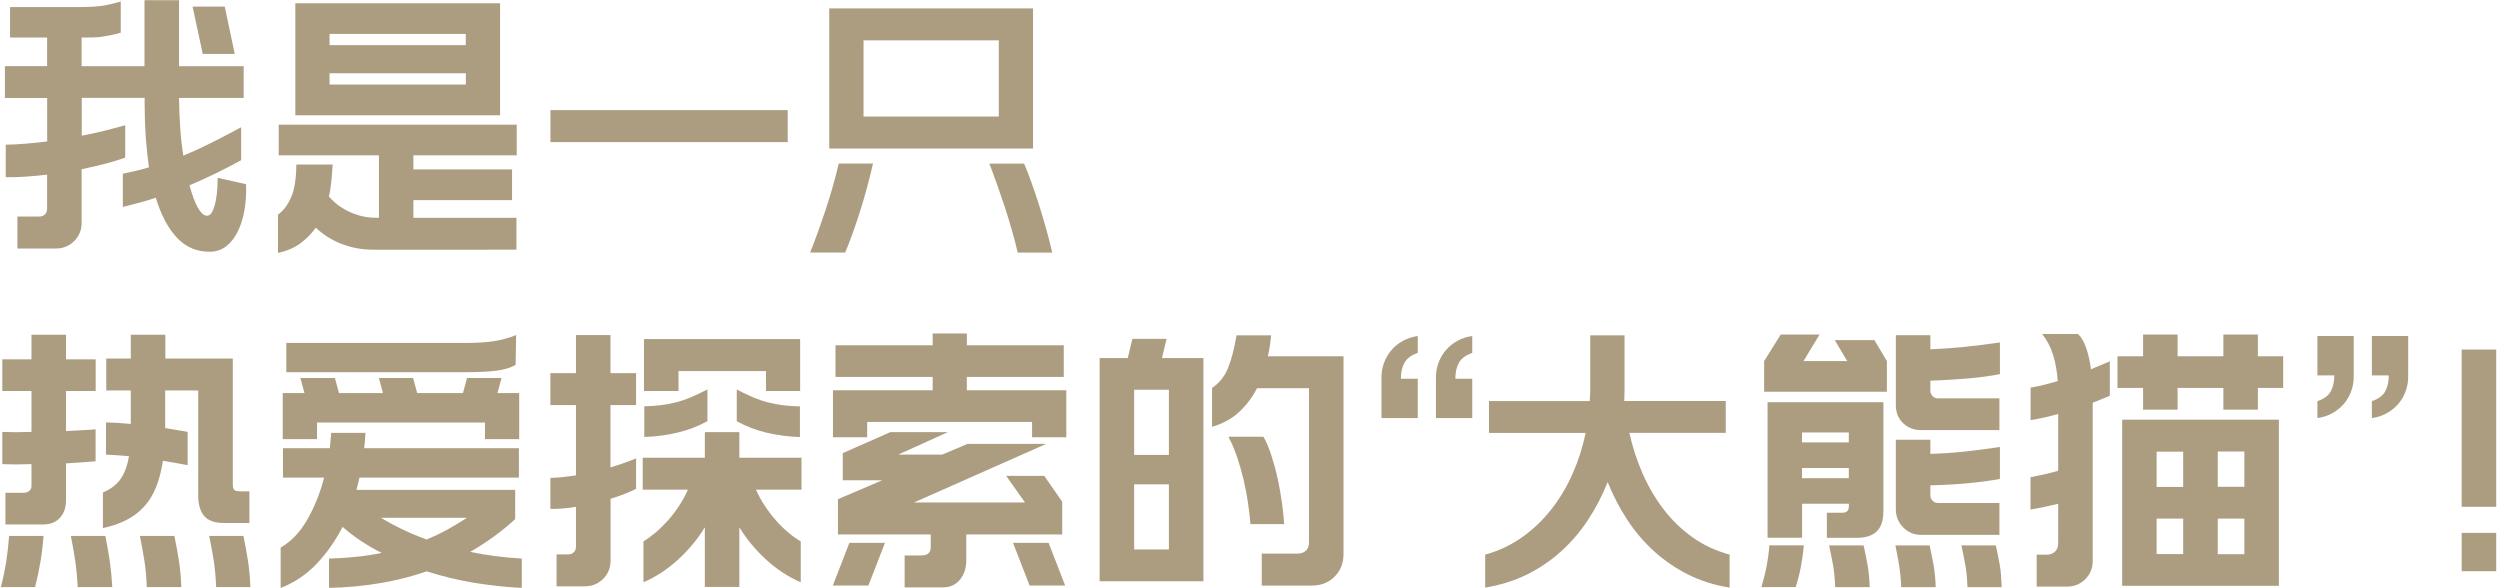
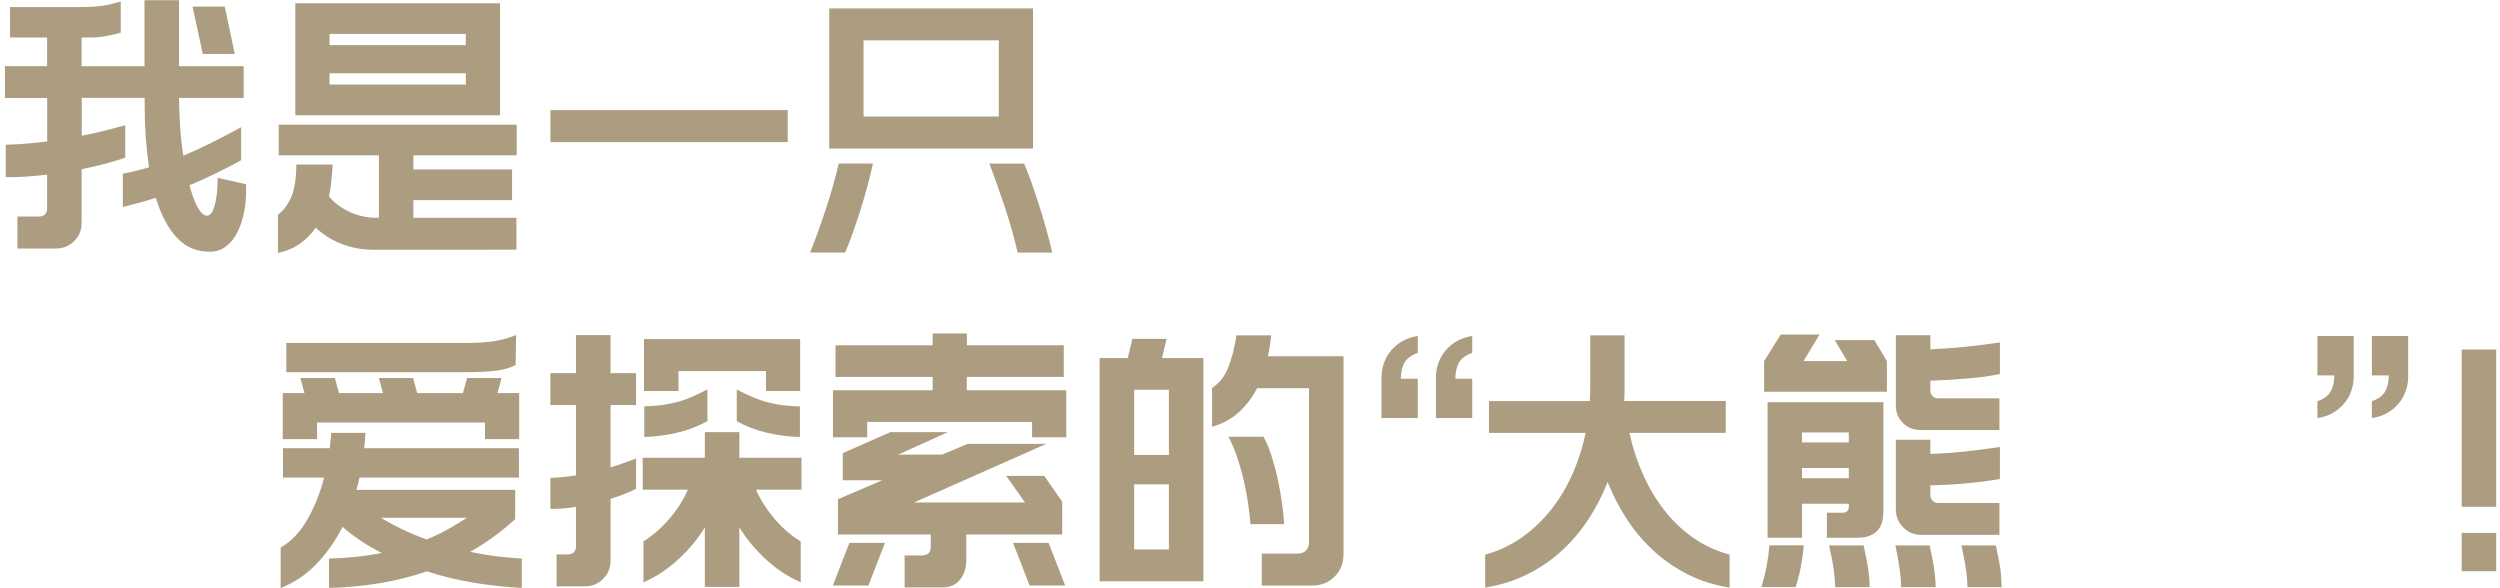
<svg xmlns="http://www.w3.org/2000/svg" version="1.1" id="Layer_1" x="0px" y="0px" width="336px" height="79px" viewBox="0 0 336 79" enable-background="new 0 0 336 79" xml:space="preserve">
  <g>
    <path fill="#AC9D80" d="M16.81,21.19c-0.76,0.27-1.63,0.54-2.63,0.81c-1,0.26-2.07,0.51-3.21,0.74v7.22c0,0.96-0.33,1.78-1,2.44   c-0.66,0.66-1.48,1-2.44,1H2.34v-4.3H5.3c0.3,0,0.54-0.1,0.74-0.29c0.19-0.19,0.29-0.44,0.29-0.74v-4.6   c-0.96,0.11-1.91,0.21-2.85,0.27c-0.94,0.07-1.84,0.09-2.71,0.07v-4.36c0.96-0.02,1.9-0.07,2.82-0.15   c0.92-0.08,1.83-0.18,2.75-0.29v-5.84H0.66V8.89h5.67V5.04H1.35V0.95h9.28c0.57,0,1.08-0.01,1.51-0.03   c0.43-0.02,0.86-0.06,1.27-0.1c0.41-0.04,0.84-0.12,1.29-0.22c0.45-0.1,0.96-0.24,1.53-0.4v4.19c-0.48,0.14-0.92,0.25-1.31,0.33   c-0.39,0.08-0.78,0.15-1.17,0.21c-0.39,0.06-0.81,0.09-1.25,0.1s-0.96,0.02-1.53,0.02v3.85h8.45V0.03h4.64v8.87h8.69v4.26h-8.69   c0.02,1.47,0.08,2.85,0.17,4.14c0.09,1.29,0.23,2.5,0.41,3.62c1.17-0.48,2.37-1.03,3.61-1.65s2.62-1.34,4.16-2.17v4.43   c-1.17,0.64-2.32,1.24-3.45,1.79c-1.13,0.55-2.3,1.08-3.49,1.58c0.34,1.28,0.71,2.27,1.1,2.97c0.39,0.7,0.78,1.07,1.17,1.12   c0.34,0.02,0.61-0.17,0.81-0.57c0.19-0.4,0.34-0.88,0.45-1.43s0.17-1.12,0.21-1.7c0.03-0.58,0.05-1.05,0.05-1.39l3.81,0.86   c0.05,1.26-0.03,2.43-0.22,3.52c-0.19,1.09-0.5,2.04-0.91,2.87c-0.41,0.83-0.92,1.47-1.53,1.94c-0.61,0.47-1.3,0.72-2.08,0.74   c-1.81,0.05-3.32-0.58-4.54-1.87c-1.21-1.29-2.16-3.09-2.85-5.38c-0.69,0.23-1.4,0.44-2.13,0.64c-0.73,0.19-1.5,0.39-2.3,0.6v-4.47   c0.64-0.14,1.25-0.27,1.84-0.41c0.58-0.14,1.14-0.29,1.67-0.45c-0.18-1.28-0.33-2.63-0.43-4.05c-0.1-1.42-0.15-2.9-0.15-4.43v-0.86   h-8.45v5.09c0.98-0.18,1.96-0.4,2.94-0.64c0.97-0.24,1.94-0.5,2.9-0.77V21.19z M30.21,0.89l1.34,6.36h-4.3l-1.37-6.36H30.21z" />
    <path fill="#AC9D80" d="M68.83,26.9H55.56v2.37h13.85v4.29H50.13c-1.44,0-2.83-0.25-4.17-0.76s-2.51-1.24-3.52-2.2   c-0.6,0.85-1.31,1.56-2.13,2.15c-0.82,0.58-1.81,1-2.95,1.25v-5.15c0.73-0.53,1.32-1.31,1.77-2.34c0.45-1.03,0.68-2.5,0.7-4.4h4.88   c-0.05,0.76-0.1,1.49-0.17,2.22c-0.07,0.72-0.18,1.42-0.34,2.08c0.53,0.6,1.08,1.08,1.65,1.44c0.57,0.37,1.13,0.65,1.68,0.86   s1.06,0.35,1.53,0.43c0.47,0.08,0.88,0.12,1.22,0.12h0.65v-8.38H37.46v-4.12h31.99v4.12H55.56v1.89h13.26V26.9z M67.21,15.49H39.69   V0.44h27.52V15.49z M62.61,4.56H44.29v1.51h18.31V4.56z M62.61,11.36V9.85H44.29v1.51H62.61z" />
    <path fill="#AC9D80" d="M105.87,19.1H73.98V14.8h31.89V19.1z" />
    <path fill="#AC9D80" d="M117.33,21.98c-0.23,1.01-0.49,2.07-0.79,3.18c-0.3,1.11-0.62,2.2-0.96,3.28   c-0.34,1.08-0.69,2.09-1.03,3.04c-0.34,0.95-0.66,1.77-0.96,2.46h-4.71c0.76-1.9,1.47-3.88,2.15-5.95c0.68-2.06,1.24-4.07,1.7-6.01   H117.33z M138.84,19.96h-27.39V1.13h27.39V19.96z M134.24,5.42h-18.18v10.24h18.18V5.42z M136.78,33.94   c-0.46-1.95-1.03-3.95-1.7-6.01c-0.68-2.06-1.38-4.04-2.11-5.94h4.67c0.3,0.69,0.62,1.51,0.96,2.46c0.34,0.95,0.69,1.96,1.03,3.04   c0.34,1.08,0.67,2.17,0.98,3.28c0.31,1.11,0.58,2.17,0.81,3.18H136.78z" />
-     <path fill="#AC9D80" d="M5.85,72.03c-0.09,1.24-0.23,2.39-0.41,3.45c-0.18,1.07-0.42,2.21-0.72,3.42h-4.6   c0.32-1.26,0.56-2.41,0.72-3.45c0.16-1.04,0.29-2.18,0.38-3.42H5.85z M12.86,52.55H8.87v5.39c0.73-0.05,1.44-0.09,2.11-0.12   c0.68-0.03,1.3-0.07,1.87-0.12V62c-0.57,0.05-1.2,0.09-1.87,0.14c-0.68,0.05-1.38,0.09-2.11,0.14v4.98c0,0.96-0.27,1.74-0.82,2.34   s-1.31,0.89-2.27,0.89H0.73v-4.26H3.2c0.27,0,0.52-0.08,0.72-0.24c0.21-0.16,0.31-0.38,0.31-0.65v-2.96   c-1.49,0.05-2.79,0.05-3.92,0v-4.33c1.12,0.05,2.43,0.05,3.92,0v-5.5H0.31v-4.26h3.92v-3.3h4.64v3.3h3.99V52.55z M14.16,72.03   c0.25,1.24,0.45,2.38,0.6,3.42c0.15,1.04,0.26,2.19,0.33,3.45h-4.64c-0.07-1.26-0.18-2.41-0.33-3.45c-0.15-1.04-0.35-2.18-0.6-3.42   H14.16z M25.23,62.52c-0.57-0.11-1.13-0.22-1.68-0.31s-1.1-0.18-1.65-0.28c-0.21,1.35-0.52,2.54-0.93,3.56   c-0.41,1.02-0.95,1.89-1.61,2.61c-0.66,0.72-1.45,1.32-2.37,1.79c-0.92,0.47-1.97,0.83-3.16,1.08v-4.78   c1.08-0.46,1.88-1.08,2.41-1.86c0.53-0.78,0.89-1.79,1.1-3.02c-1.03-0.09-2.06-0.16-3.09-0.21v-4.33c1.08,0.02,2.19,0.09,3.33,0.21   v-4.5h-3.3v-4.29h3.3v-3.2h4.64v3.2h9.07v16.91c0,0.39,0.07,0.64,0.22,0.76c0.15,0.11,0.38,0.17,0.7,0.17h1.31v4.26h-3.44   c-1.24,0-2.12-0.32-2.65-0.96c-0.53-0.64-0.79-1.56-0.79-2.75V52.48H22.2v5.05l3.02,0.51V62.52z M23.44,72.03   c0.25,1.24,0.46,2.38,0.62,3.42c0.16,1.04,0.26,2.19,0.31,3.45h-4.64c-0.05-1.26-0.15-2.41-0.31-3.45   c-0.16-1.04-0.37-2.18-0.62-3.42H23.44z M32.72,72.03c0.25,1.24,0.46,2.38,0.62,3.42c0.16,1.04,0.26,2.19,0.31,3.45h-4.6   c-0.05-1.26-0.15-2.41-0.31-3.45c-0.16-1.04-0.37-2.18-0.62-3.42H32.72z" />
    <path fill="#AC9D80" d="M69.24,69.77c-1.86,1.7-3.87,3.16-6.05,4.4c1.1,0.23,2.22,0.42,3.37,0.57c1.15,0.15,2.34,0.26,3.57,0.33   v3.95c-2.15-0.12-4.31-0.35-6.46-0.7c-2.15-0.36-4.26-0.87-6.32-1.53c-1.99,0.69-4.07,1.21-6.24,1.58   c-2.16,0.37-4.46,0.58-6.89,0.65v-3.95c2.61-0.07,4.97-0.32,7.08-0.76c-1.97-0.98-3.72-2.15-5.26-3.5   c-0.96,1.88-2.12,3.53-3.49,4.97c-1.36,1.43-2.97,2.51-4.83,3.25v-5.43c1.42-0.83,2.62-2.08,3.59-3.78   c0.97-1.7,1.72-3.57,2.25-5.63h-5.53v-3.95h6.29c0.05-0.34,0.08-0.69,0.1-1.03c0.02-0.34,0.06-0.69,0.1-1.03h4.6   c-0.02,0.34-0.05,0.69-0.07,1.03c-0.02,0.34-0.06,0.69-0.1,1.03h20.79v3.95H48.31c-0.11,0.55-0.25,1.1-0.41,1.65h21.34V69.77z    M45.01,50.8l0.55,2.03h5.91l-0.55-2.03h4.6l0.55,2.03h6.15l0.55-2.03h4.64l-0.55,2.03h2.92v6.19h-4.6v-2.23H42.61v2.23H38v-6.19   h2.92l-0.55-2.03H45.01z M38.48,46.09h24.19c1.47,0,2.71-0.08,3.73-0.24c1.02-0.16,2.01-0.43,2.97-0.82l-0.07,4.02   c-0.66,0.37-1.5,0.62-2.51,0.76c-1.01,0.14-2.38,0.21-4.12,0.21H38.48V46.09z M51.2,69.59c1.9,1.15,3.94,2.12,6.12,2.92   c1.01-0.41,1.96-0.86,2.85-1.36c0.89-0.49,1.75-1.01,2.58-1.56H51.2z" />
    <path fill="#AC9D80" d="M82.05,45.03v5.12h3.44v4.29h-3.44v8.38c0.6-0.18,1.17-0.37,1.74-0.57c0.56-0.19,1.13-0.41,1.7-0.64v4.09   c-0.46,0.23-0.98,0.46-1.56,0.69c-0.58,0.23-1.21,0.45-1.87,0.65v8.32c0,0.96-0.33,1.78-1,2.44c-0.66,0.66-1.48,1-2.44,1H74.8   v-4.29h1.58c0.3,0,0.54-0.1,0.74-0.29c0.19-0.19,0.29-0.44,0.29-0.74v-5.36c-1.26,0.21-2.41,0.3-3.44,0.27v-4.16   c0.6-0.02,1.17-0.06,1.74-0.12c0.56-0.06,1.13-0.13,1.7-0.22v-9.45h-3.44v-4.29h3.44v-5.12H82.05z M99.37,58.08v3.44h8.35v4.29   h-6.12c0.32,0.73,0.72,1.46,1.19,2.17c0.47,0.71,0.97,1.37,1.51,1.98c0.54,0.61,1.09,1.15,1.67,1.63c0.57,0.48,1.12,0.87,1.65,1.17   v5.5c-1.65-0.71-3.2-1.72-4.64-3.04c-1.44-1.32-2.65-2.77-3.61-4.35v8.01h-4.64v-8.01c-0.96,1.58-2.16,3.03-3.61,4.35   c-1.44,1.32-2.99,2.33-4.64,3.04v-5.5c0.5-0.3,1.04-0.69,1.61-1.17c0.57-0.48,1.13-1.03,1.67-1.63c0.54-0.61,1.04-1.26,1.51-1.98   c0.47-0.71,0.86-1.43,1.19-2.17h-6.08v-4.29h8.35v-3.44H99.37z M107.55,52.55h-4.6v-2.68H91.19v2.68h-4.64v-6.98h20.99V52.55z    M86.59,54.61c0.78-0.02,1.51-0.07,2.2-0.15s1.37-0.21,2.04-0.38c0.68-0.17,1.35-0.4,2.03-0.69c0.68-0.29,1.41-0.64,2.22-1.05v4.26   c-1.24,0.69-2.58,1.2-4.04,1.55c-1.46,0.34-2.94,0.54-4.45,0.58V54.61z M107.51,58.74c-1.51-0.05-3-0.24-4.45-0.58   c-1.45-0.34-2.8-0.86-4.04-1.55v-4.26c0.78,0.41,1.51,0.76,2.2,1.05c0.69,0.29,1.37,0.52,2.04,0.69c0.68,0.17,1.35,0.3,2.03,0.38   c0.68,0.08,1.41,0.13,2.22,0.15V58.74z" />
    <path fill="#AC9D80" d="M142.96,50.66h-13.02v1.79h13.37v6.32h-4.6v-2.06h-22.16v2.06h-4.6v-6.32h13.4v-1.79h-13.06V46.4h13.06   v-1.58h4.6v1.58h13.02V50.66z M118.94,72.96l-2.23,5.74h-4.78l2.23-5.74H118.94z M135.23,63.96h5.12l2.41,3.47v4.4h-12.89v3.44   c0,1.08-0.29,1.96-0.86,2.65c-0.57,0.69-1.35,1.03-2.34,1.03h-5.09v-4.3h2.27c0.39,0,0.69-0.09,0.91-0.26   c0.22-0.17,0.33-0.46,0.33-0.88v-1.68h-12.47v-4.74l5.94-2.54h-5.29V60.9l6.39-2.82h7.73l-6.67,3.02h5.91l3.4-1.44h10.58   l-17.76,7.87h14.91L135.23,63.96z M140.93,72.96l2.23,5.74h-4.78l-2.23-5.74H140.93z" />
    <path fill="#AC9D80" d="M156.79,45.54l-0.62,2.58h5.57v30h-13.95v-30h3.78l0.62-2.58H156.79z M152.43,61.14h4.67v-8.76h-4.67V61.14   z M157.1,65.09h-4.67v8.76h4.67V65.09z M170.84,45.06c-0.05,0.48-0.1,0.96-0.17,1.43c-0.07,0.47-0.16,0.93-0.27,1.39h10.17v26.56   c0,1.24-0.4,2.26-1.2,3.06c-0.8,0.8-1.82,1.2-3.06,1.2h-6.73V74.4h4.84c0.46,0,0.82-0.13,1.1-0.4s0.41-0.64,0.41-1.12V52.17h-6.98   c-0.64,1.24-1.45,2.31-2.42,3.21c-0.97,0.9-2.18,1.56-3.63,1.98v-5.22c0.98-0.66,1.71-1.57,2.16-2.71c0.46-1.15,0.84-2.6,1.13-4.36   H170.84z M168.06,70.45c-0.07-0.92-0.18-1.88-0.33-2.89c-0.15-1.01-0.34-2.02-0.58-3.04c-0.24-1.02-0.53-2.03-0.86-3.02   c-0.33-1-0.73-1.93-1.19-2.8h4.71c0.37,0.64,0.72,1.47,1.05,2.47c0.33,1.01,0.62,2.06,0.86,3.16c0.24,1.1,0.43,2.19,0.58,3.28   c0.15,1.09,0.25,2.03,0.29,2.83H168.06z" />
    <path fill="#AC9D80" d="M185.67,56.19v-5.26c-0.02-0.76,0.09-1.47,0.33-2.13s0.58-1.25,1.01-1.75c0.43-0.5,0.96-0.92,1.56-1.25   c0.61-0.33,1.27-0.54,1.98-0.64v2.27c-0.87,0.3-1.47,0.74-1.79,1.32c-0.32,0.58-0.48,1.3-0.48,2.15h2.27v5.29H185.67z    M192.99,56.19v-5.26c-0.02-0.76,0.09-1.47,0.33-2.13c0.24-0.66,0.58-1.25,1.01-1.75c0.43-0.5,0.96-0.92,1.56-1.25   c0.61-0.33,1.27-0.54,1.98-0.64v2.27c-0.87,0.3-1.47,0.74-1.79,1.32c-0.32,0.58-0.48,1.3-0.48,2.15h2.27v5.29H192.99z" />
    <path fill="#AC9D80" d="M218.34,45.06v7.35c0,0.25-0.01,0.5-0.02,0.74c-0.01,0.24-0.02,0.49-0.02,0.74h13.64v4.29h-12.95   c0.41,1.88,1,3.69,1.77,5.45c0.77,1.75,1.71,3.36,2.82,4.81c1.11,1.46,2.41,2.71,3.88,3.76s3.14,1.83,5,2.34v4.43   c-2.04-0.32-3.9-0.91-5.58-1.75c-1.68-0.85-3.21-1.89-4.57-3.13c-1.36-1.24-2.57-2.65-3.61-4.24c-1.04-1.59-1.92-3.28-2.63-5.07   c-0.71,1.81-1.59,3.5-2.63,5.08c-1.04,1.58-2.25,3-3.63,4.24c-1.37,1.25-2.92,2.29-4.62,3.13c-1.71,0.84-3.57,1.41-5.58,1.74v-4.43   c1.83-0.5,3.49-1.29,4.98-2.35c1.49-1.06,2.8-2.32,3.93-3.76c1.13-1.44,2.08-3.04,2.85-4.79c0.77-1.75,1.35-3.57,1.74-5.45h-12.99   v-4.29h13.54c0.02-0.28,0.04-0.55,0.05-0.82c0.01-0.28,0.02-0.55,0.02-0.83v-7.18H218.34z" />
    <path fill="#AC9D80" d="M242.43,73.3c-0.05,0.55-0.1,1.05-0.17,1.51c-0.07,0.46-0.14,0.91-0.22,1.34   c-0.08,0.44-0.18,0.88-0.29,1.32c-0.11,0.45-0.25,0.92-0.41,1.43h-4.6c0.16-0.57,0.3-1.08,0.41-1.53c0.11-0.45,0.21-0.88,0.29-1.31   c0.08-0.42,0.15-0.85,0.21-1.29c0.06-0.44,0.11-0.93,0.15-1.48H242.43z M248.27,48.53l-1.68-2.82h5.33l1.68,2.82v4.12H237.1v-4.12   l2.23-3.57h5.22l-2.16,3.57H248.27z M253.12,68.84c0,1.15-0.3,2-0.89,2.58c-0.6,0.57-1.47,0.86-2.61,0.86h-4.09v-3.37h2.1   c0.57,0,0.86-0.3,0.86-0.89V67.7h-6.29v4.57h-4.64V54.06h15.57V68.84z M248.48,58.12h-6.29v1.34h6.29V58.12z M242.19,64.27h6.29   v-1.37h-6.29V64.27z M250.47,73.3c0.11,0.55,0.22,1.04,0.31,1.48c0.09,0.43,0.17,0.86,0.24,1.27c0.07,0.41,0.13,0.85,0.17,1.31   c0.05,0.46,0.08,0.97,0.1,1.55h-4.64c-0.02-0.57-0.06-1.09-0.1-1.55c-0.05-0.46-0.1-0.89-0.17-1.31c-0.07-0.41-0.15-0.84-0.24-1.27   c-0.09-0.44-0.19-0.93-0.31-1.48H250.47z M259.34,73.3c0.11,0.55,0.22,1.04,0.31,1.48c0.09,0.43,0.17,0.86,0.24,1.27   c0.07,0.41,0.13,0.85,0.17,1.31c0.05,0.46,0.08,0.97,0.1,1.55h-4.64c-0.02-0.57-0.06-1.09-0.1-1.55c-0.05-0.46-0.1-0.89-0.17-1.31   c-0.07-0.41-0.14-0.84-0.22-1.27c-0.08-0.44-0.18-0.93-0.29-1.48H259.34z M259.44,45.06v1.89c1.53-0.07,3.06-0.18,4.59-0.33   c1.52-0.15,3.11-0.35,4.76-0.6v4.26c-1.26,0.25-2.68,0.45-4.26,0.58c-1.58,0.14-3.28,0.24-5.09,0.31v1.34   c0,0.27,0.1,0.51,0.29,0.72c0.19,0.21,0.44,0.31,0.74,0.31h8.25v4.26h-10.55c-0.96,0-1.76-0.31-2.41-0.94   c-0.64-0.63-0.96-1.43-0.96-2.39v-9.42H259.44z M268.79,64.37c-1.26,0.23-2.68,0.42-4.26,0.57c-1.58,0.15-3.28,0.25-5.09,0.29v1.34   c0,0.27,0.1,0.51,0.29,0.72c0.19,0.21,0.44,0.31,0.74,0.31h8.25v4.29h-10.48c-0.96,0-1.78-0.33-2.44-1c-0.66-0.66-1-1.48-1-2.44   v-9.35h4.64V61c1.53-0.04,3.06-0.15,4.59-0.31c1.52-0.16,3.11-0.37,4.76-0.62V64.37z M268.24,73.3c0.11,0.55,0.22,1.04,0.31,1.48   c0.09,0.43,0.17,0.86,0.24,1.27c0.07,0.41,0.12,0.85,0.15,1.31c0.03,0.46,0.06,0.97,0.09,1.55h-4.6c-0.02-0.57-0.06-1.09-0.1-1.55   c-0.05-0.46-0.1-0.89-0.17-1.31c-0.07-0.41-0.15-0.84-0.24-1.27c-0.09-0.44-0.2-0.93-0.31-1.48H268.24z" />
-     <path fill="#AC9D80" d="M272.91,52.1c0.64-0.11,1.26-0.25,1.86-0.39c0.6-0.15,1.19-0.32,1.79-0.5c-0.09-1.28-0.3-2.44-0.62-3.49   c-0.32-1.04-0.81-1.99-1.48-2.83h4.84c0.46,0.46,0.83,1.12,1.12,1.99c0.29,0.87,0.49,1.79,0.6,2.75l2.54-1.07v4.64l-2.3,0.93V75.4   c0,0.96-0.33,1.78-1,2.44c-0.66,0.66-1.48,1-2.44,1h-4.09v-4.29h1.34c0.46,0,0.83-0.14,1.12-0.41c0.29-0.27,0.43-0.65,0.43-1.13   V67.7c-0.62,0.16-1.24,0.3-1.86,0.43c-0.62,0.13-1.24,0.25-1.86,0.36v-4.36c0.62-0.11,1.24-0.24,1.86-0.38   c0.62-0.14,1.24-0.3,1.86-0.48v-7.63c-1.21,0.34-2.45,0.62-3.71,0.83V52.1z M303.46,44.96v2.92h3.4v4.26h-3.4v2.92h-4.64v-2.92   h-6.15v2.92h-4.64v-2.92h-3.44v-4.26h3.44v-2.92h4.64v2.92h6.15v-2.92H303.46z M306.28,78.73h-21.06V56.4h21.06V78.73z    M289.85,65.44h3.57v-4.74h-3.57V65.44z M289.85,74.47h3.57V69.7h-3.57V74.47z M298.07,60.69v4.74h3.57v-4.74H298.07z M301.64,69.7   h-3.57v4.78h3.57V69.7z" />
    <path fill="#AC9D80" d="M316.34,45.16v5.26c0.02,0.76-0.09,1.47-0.33,2.13c-0.24,0.67-0.58,1.25-1.01,1.75   c-0.44,0.5-0.96,0.92-1.56,1.25c-0.61,0.33-1.27,0.54-1.98,0.64v-2.27c0.87-0.3,1.47-0.74,1.79-1.32c0.32-0.58,0.48-1.3,0.48-2.15   h-2.27v-5.29H316.34z M323.66,45.16v5.26c0.02,0.76-0.09,1.47-0.33,2.13c-0.24,0.67-0.58,1.25-1.01,1.75   c-0.44,0.5-0.96,0.92-1.56,1.25c-0.61,0.33-1.27,0.54-1.98,0.64v-2.27c0.87-0.3,1.47-0.74,1.79-1.32c0.32-0.58,0.48-1.3,0.48-2.15   h-2.27v-5.29H323.66z" />
    <path fill="#AC9D80" d="M335.49,46.98v21.13h-4.64V46.98H335.49z M335.49,71.62v5.15h-4.64v-5.15H335.49z" />
  </g>
</svg>